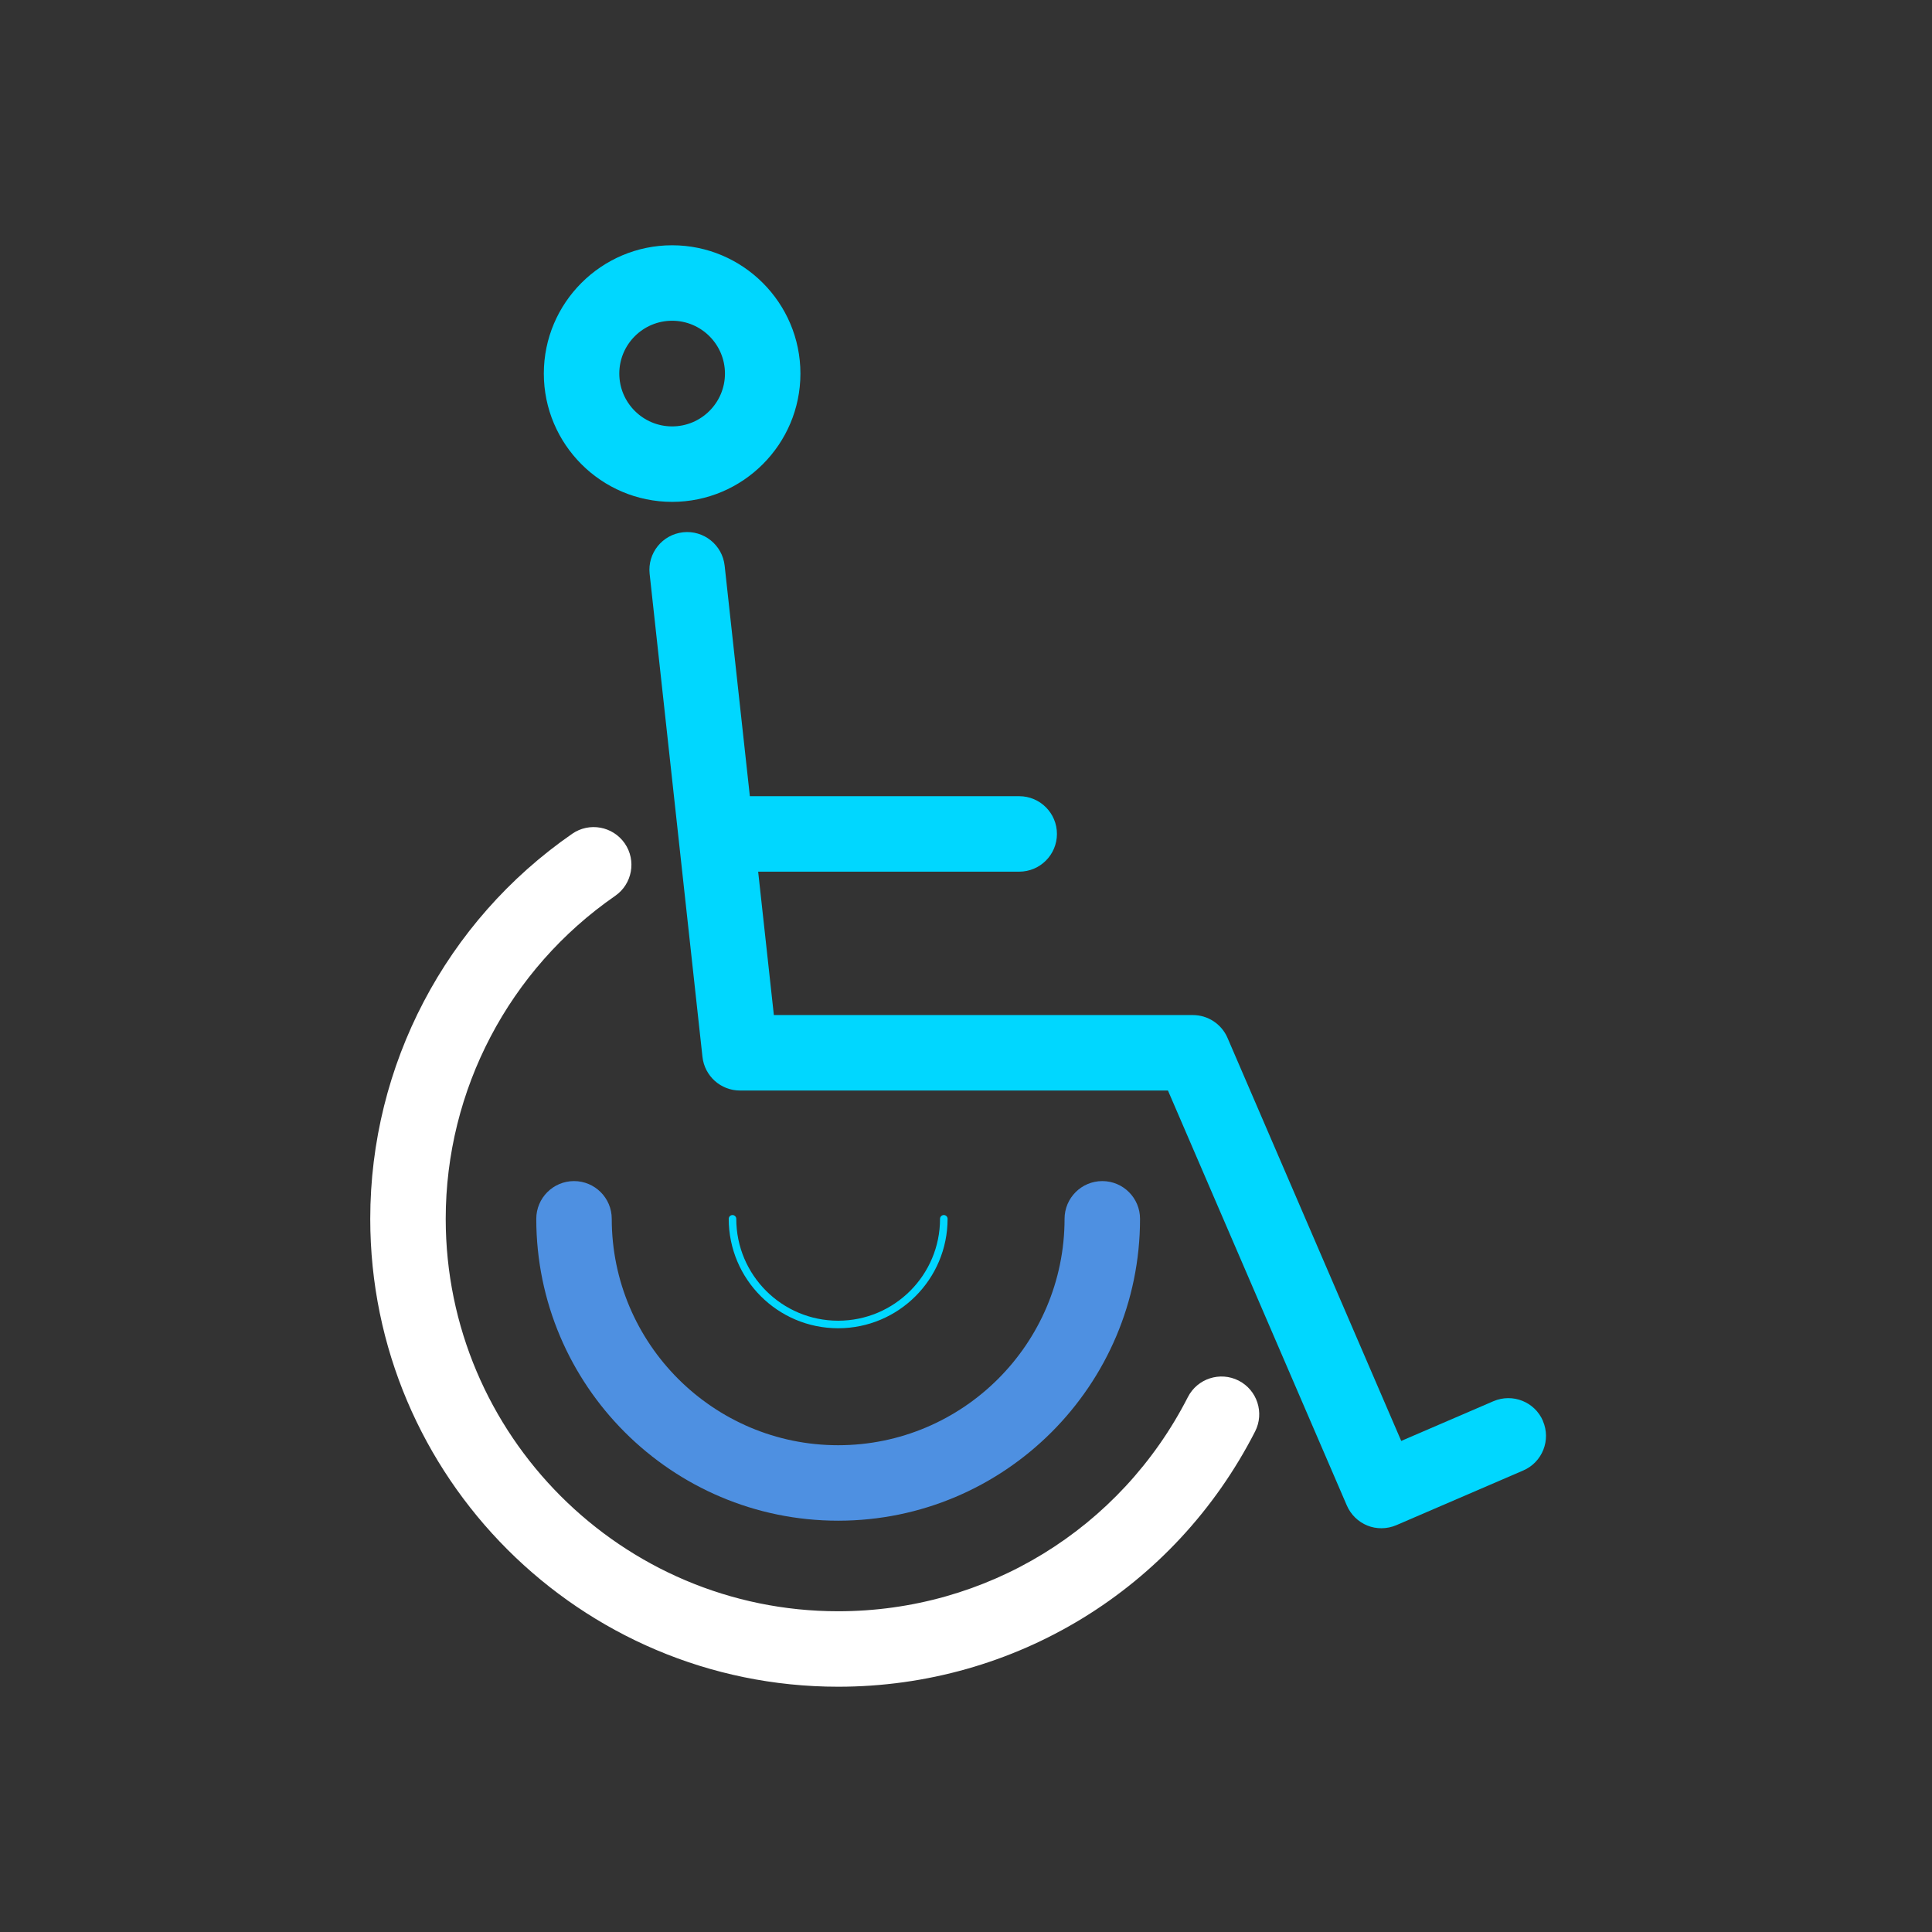
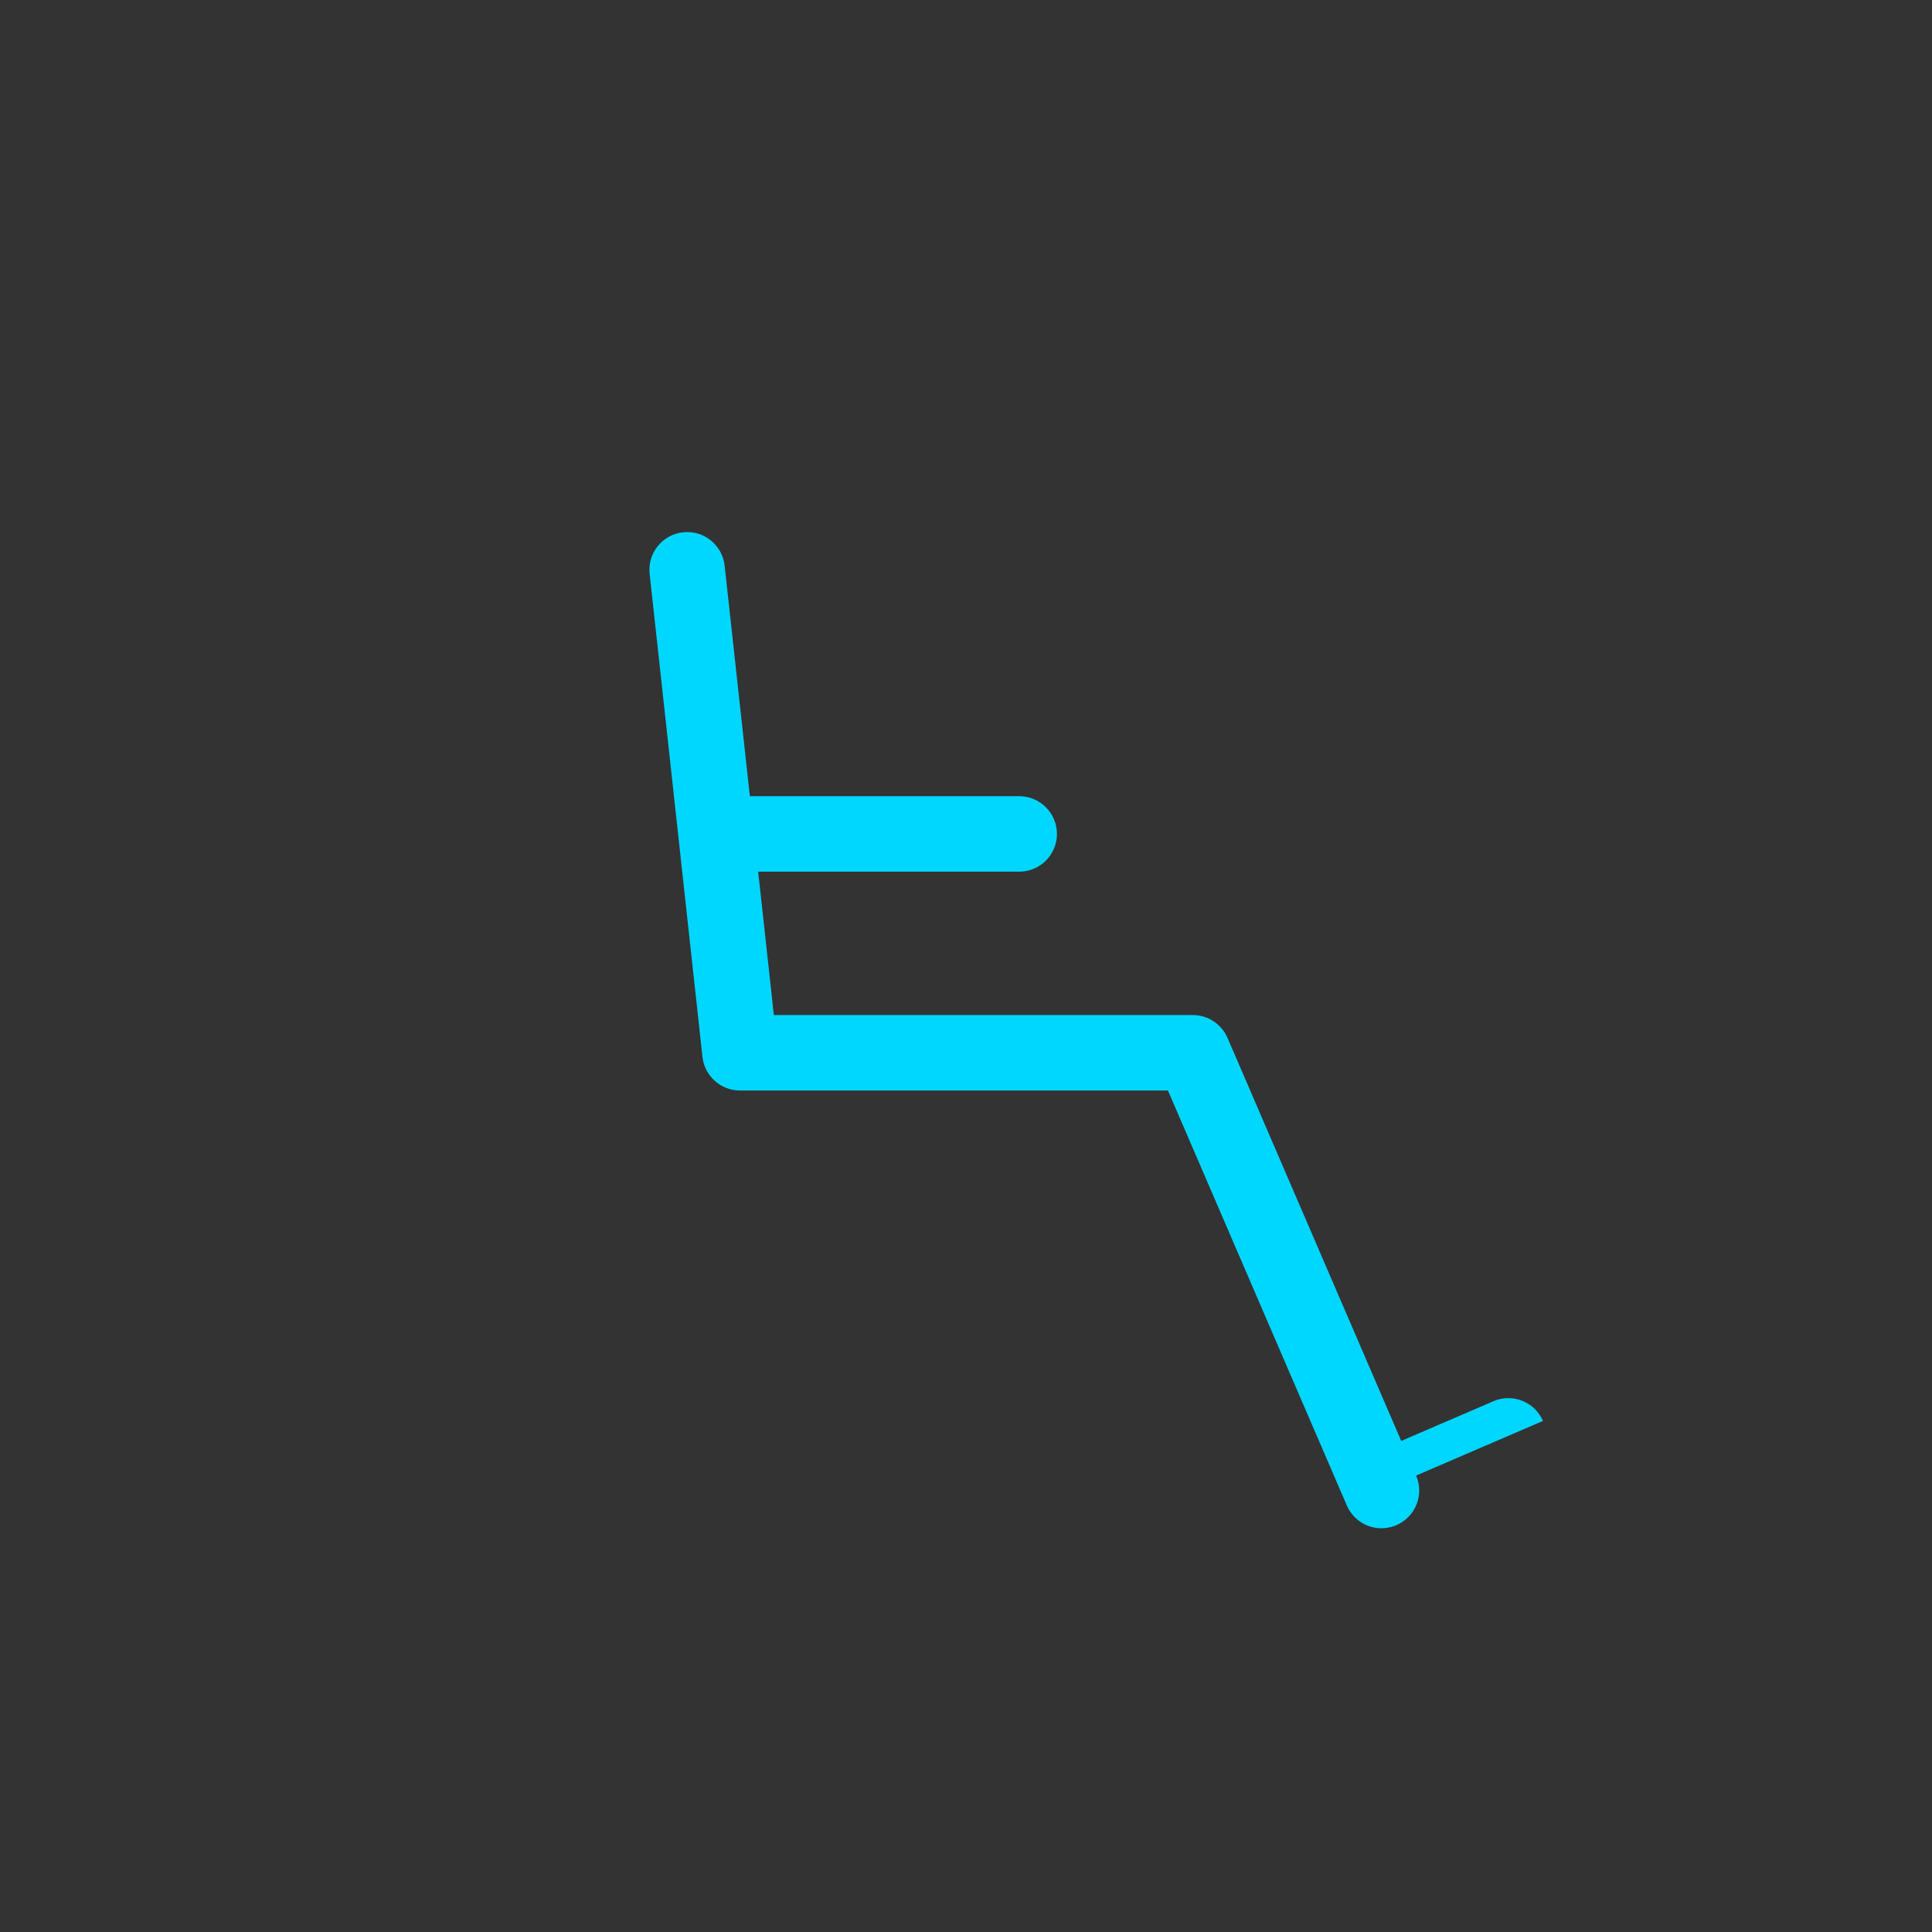
<svg xmlns="http://www.w3.org/2000/svg" id="Design" viewBox="0 0 256 256">
  <rect x="0" y="0" width="256" height="256" fill="#333333" stroke="none" />
  <defs>
    <style>.cls-1{fill:none;stroke:#00d7ff;stroke-linecap:round;stroke-linejoin:round;}.cls-2{fill:#4e90e1;}.cls-2,.cls-3,.cls-4{stroke-width:0px;}.cls-3{fill:#fff;}.cls-4{fill:#00d7ff;}</style>
  </defs>
-   <path class="cls-4" d="m204.45,188.28c-1.09-2.54-4.03-3.7-6.57-2.61l-12.21,5.26-23.02-53.41c-.79-1.83-2.6-3.02-4.59-3.02h-55.52l-2.08-19h34.59c2.76,0,5-2.24,5-5s-2.24-5-5-5h-35.69l-3.34-30.54c-.3-2.75-2.77-4.73-5.51-4.43-2.75.3-4.73,2.77-4.43,5.51l7,64c.28,2.54,2.42,4.46,4.97,4.46h56.71l23.7,54.98c.53,1.22,1.51,2.18,2.74,2.67.59.24,1.22.35,1.85.35.67,0,1.35-.14,1.98-.41l16.8-7.24c2.54-1.09,3.71-4.04,2.61-6.57Z" />
-   <path class="cls-4" d="m89.06,66.5c-9.37,0-17-7.63-17-17s7.63-17,17-17,17,7.63,17,17-7.63,17-17,17Zm0-24c-3.86,0-7,3.14-7,7s3.14,7,7,7,7-3.14,7-7-3.14-7-7-7Z" />
-   <path class="cls-3" d="m111.06,223.5c-34.19,0-62-27.81-62-62,0-20.35,10-39.42,26.76-51.02,2.27-1.57,5.38-1,6.96,1.27,1.57,2.27,1,5.39-1.27,6.96-14.06,9.73-22.45,25.72-22.45,42.79,0,28.67,23.33,52,52,52,19.64,0,37.4-10.88,46.34-28.38,1.26-2.46,4.27-3.43,6.73-2.18,2.46,1.26,3.43,4.27,2.18,6.73-10.66,20.87-31.83,33.83-55.25,33.83Z" />
-   <path class="cls-2" d="m111.06,201.5c-22.06,0-40-17.94-40-40,0-2.76,2.24-5,5-5s5,2.24,5,5c0,16.54,13.46,30,30,30s30-13.46,30-30c0-2.76,2.24-5,5-5s5,2.24,5,5c0,22.06-17.94,40-40,40Z" />
-   <path class="cls-1" d="m125.06,161.5c0,7.73-6.27,14-14,14s-14-6.27-14-14" />
+   <path class="cls-4" d="m204.45,188.28c-1.09-2.54-4.03-3.7-6.57-2.61l-12.21,5.26-23.02-53.41c-.79-1.83-2.6-3.02-4.59-3.02h-55.52l-2.08-19h34.59c2.76,0,5-2.24,5-5s-2.24-5-5-5h-35.69l-3.34-30.54c-.3-2.75-2.77-4.73-5.51-4.43-2.75.3-4.73,2.77-4.43,5.51l7,64c.28,2.54,2.42,4.46,4.97,4.46h56.71l23.7,54.98c.53,1.22,1.51,2.18,2.74,2.67.59.24,1.22.35,1.85.35.67,0,1.35-.14,1.98-.41c2.54-1.09,3.71-4.04,2.61-6.57Z" />
</svg>